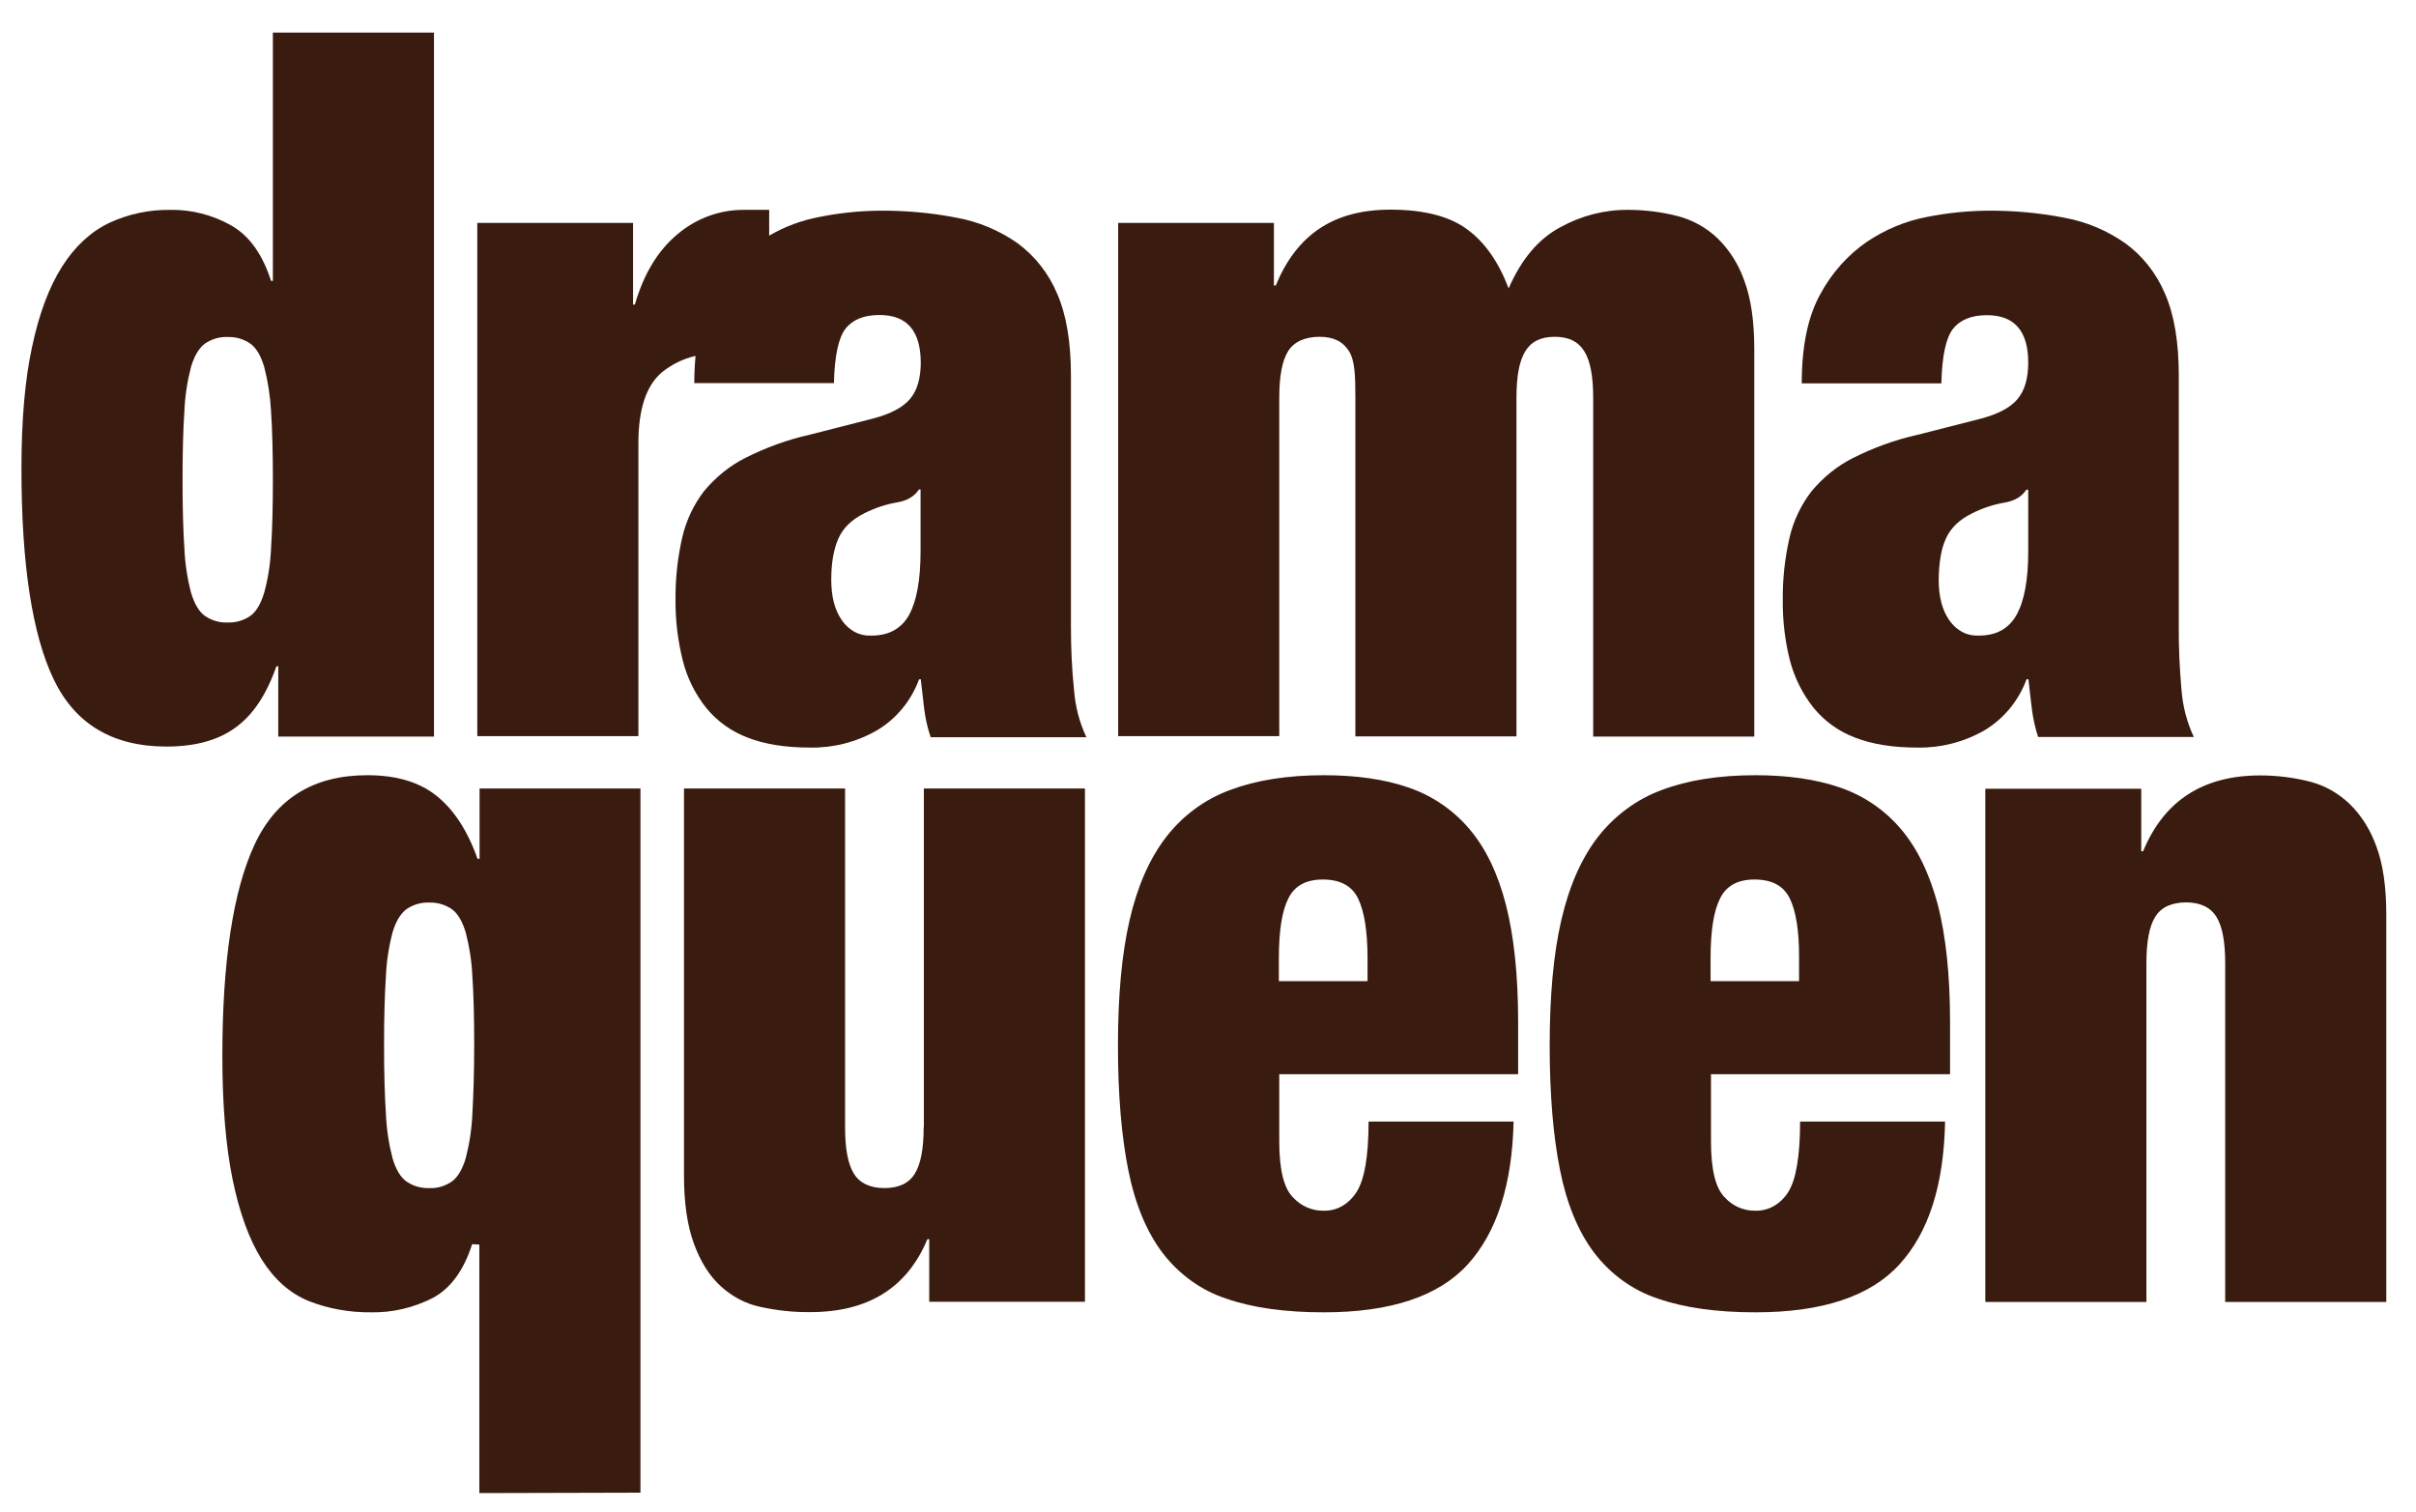
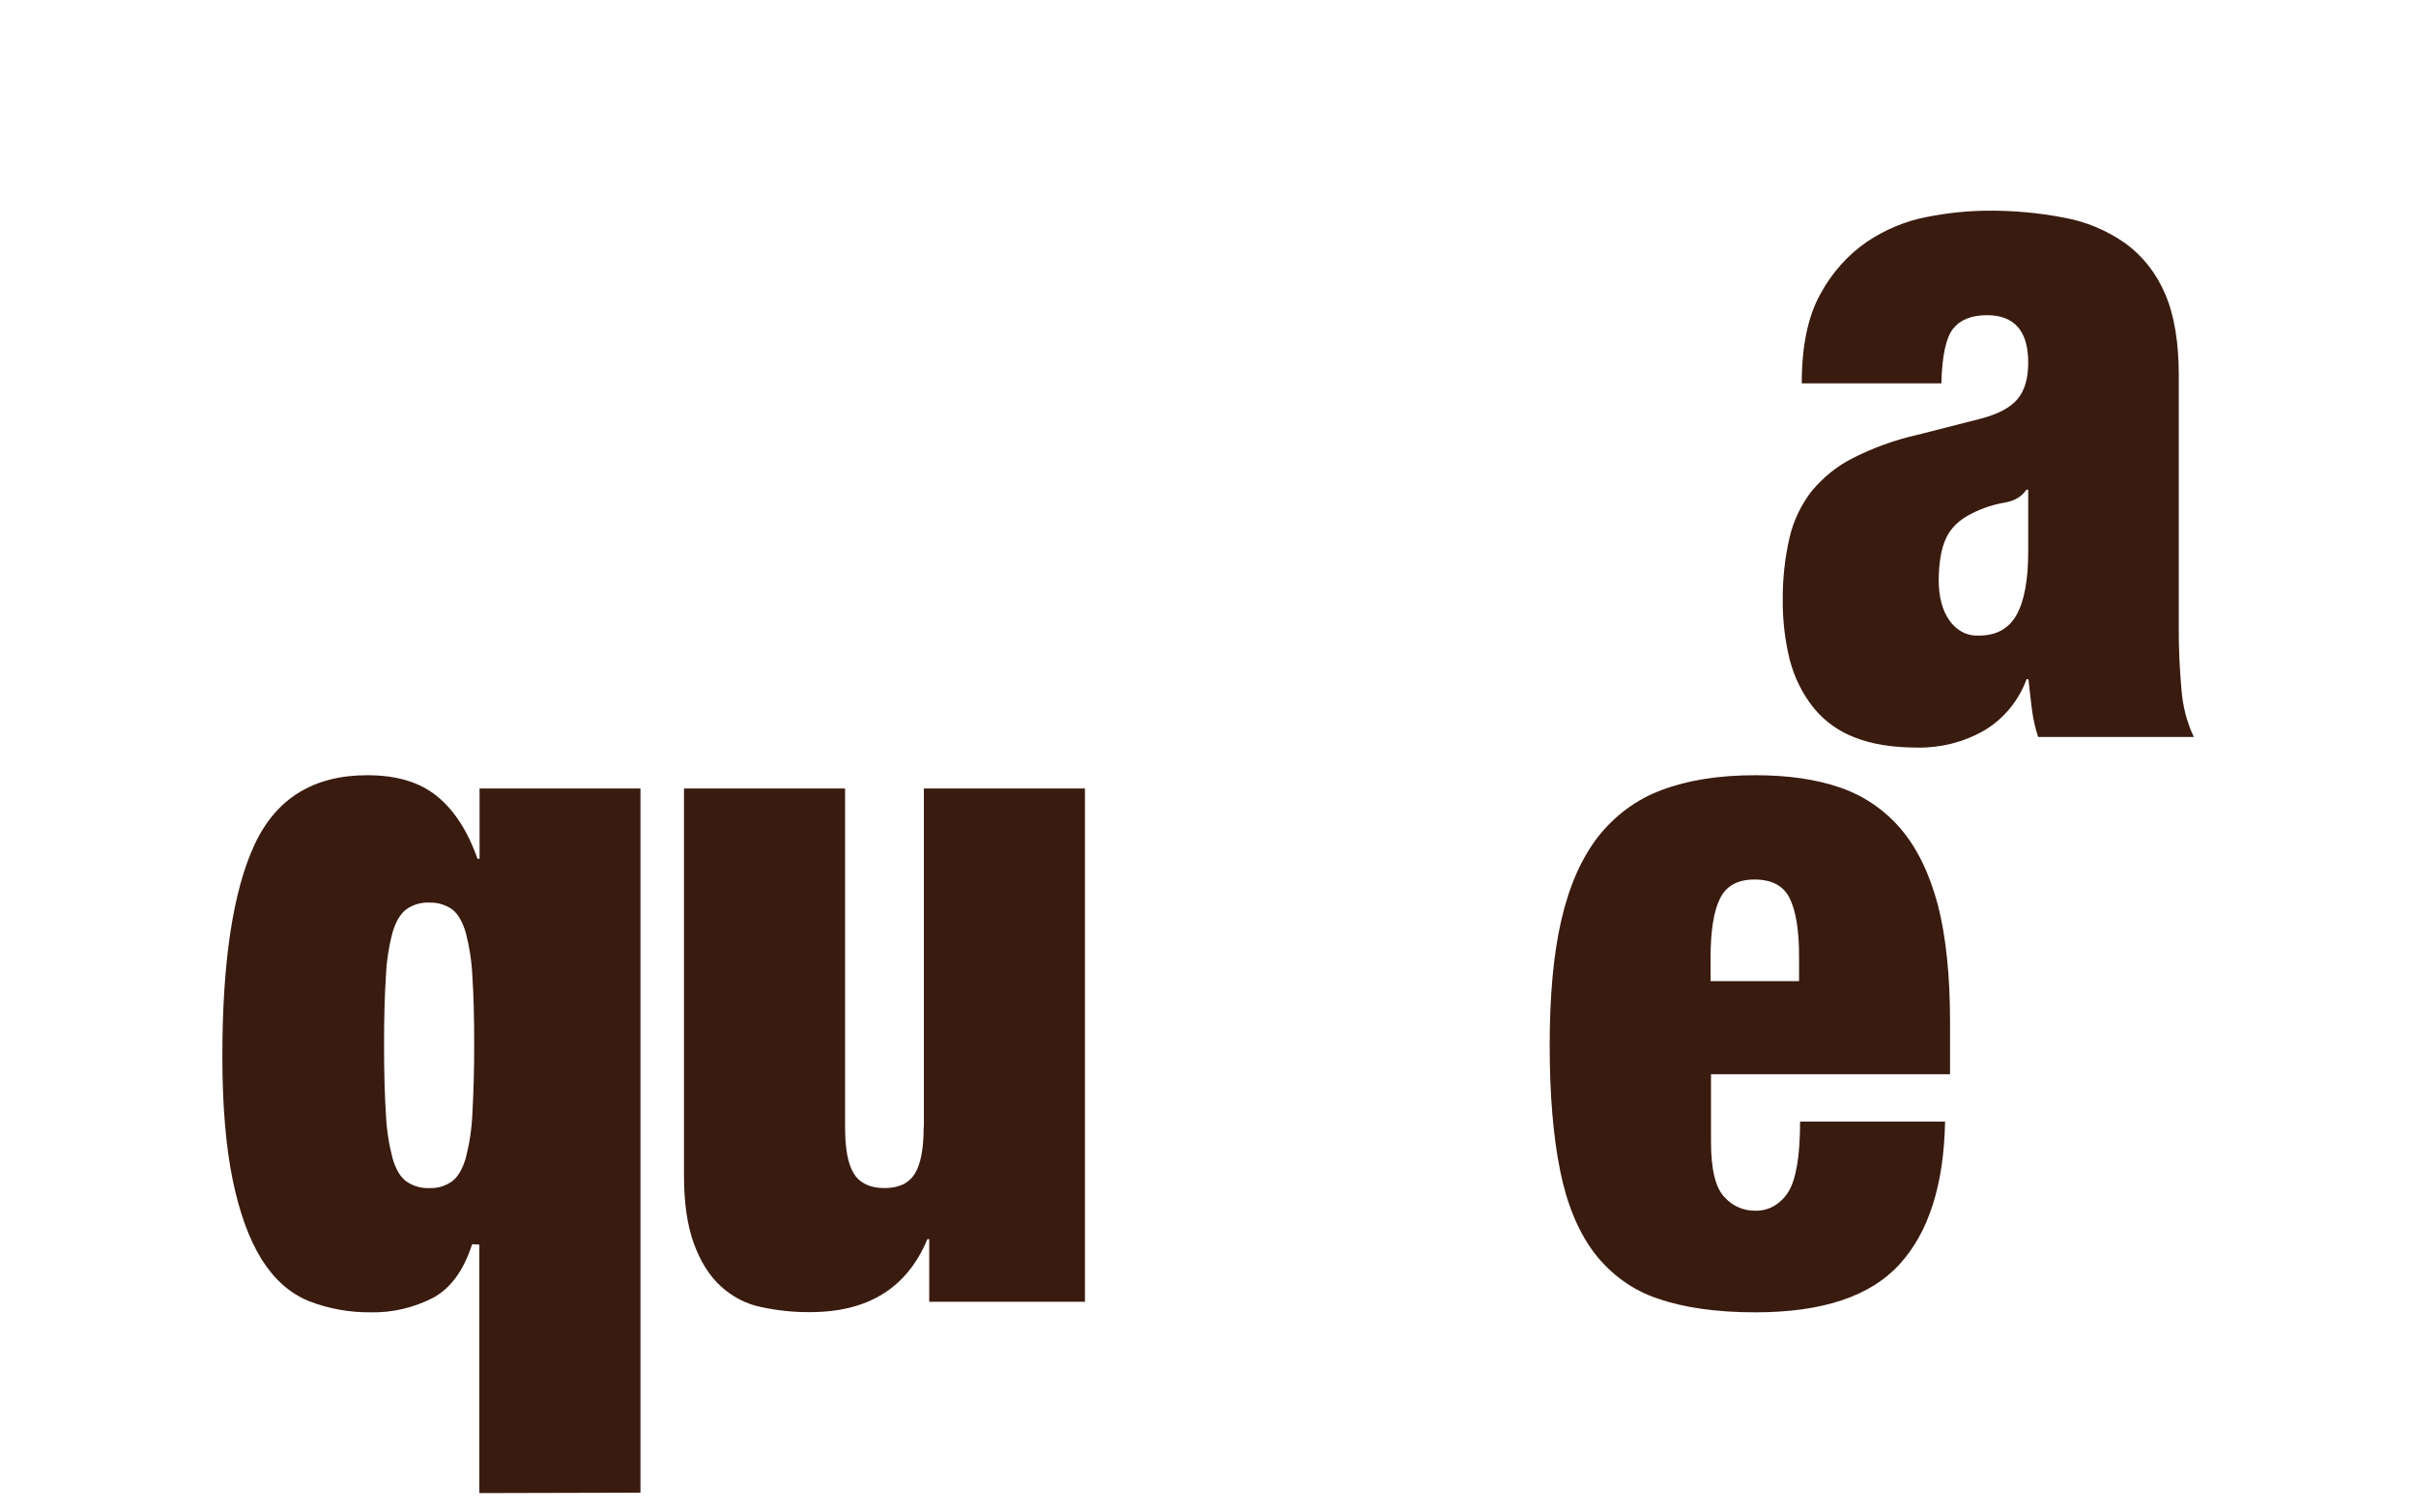
<svg xmlns="http://www.w3.org/2000/svg" fill="none" viewBox="0 0 115 72" height="72" width="115">
-   <path fill="#3A1B0F" d="M13.156 31.726H13.245V35.07H20.657V1.553H12.989V13.375H12.901C12.498 12.109 11.87 11.228 11.006 10.734C10.113 10.229 9.101 9.972 8.09 9.992C7.089 9.982 6.107 10.19 5.194 10.615C4.31 11.04 3.564 11.733 2.955 12.693C2.346 13.652 1.865 14.918 1.532 16.491C1.188 18.054 1.021 20.003 1.021 22.318C1.021 26.869 1.532 30.203 2.553 32.34C3.574 34.477 5.37 35.545 7.923 35.545C9.288 35.545 10.378 35.248 11.202 34.645C12.037 34.051 12.685 33.072 13.156 31.726ZM9.749 29.322C9.465 29.115 9.249 28.739 9.092 28.214C8.915 27.532 8.807 26.82 8.777 26.117C8.718 25.247 8.689 24.158 8.689 22.862C8.689 21.537 8.718 20.439 8.777 19.568C8.807 18.856 8.915 18.153 9.092 17.471C9.249 16.946 9.465 16.58 9.749 16.363C10.083 16.135 10.466 16.026 10.859 16.046C11.232 16.036 11.605 16.145 11.919 16.363C12.204 16.57 12.42 16.946 12.577 17.471C12.754 18.153 12.862 18.856 12.901 19.568C12.96 20.439 12.989 21.547 12.989 22.862C12.989 24.158 12.96 25.237 12.901 26.117C12.871 26.829 12.764 27.532 12.577 28.214C12.42 28.739 12.204 29.115 11.919 29.322C11.605 29.54 11.232 29.649 10.859 29.639C10.466 29.659 10.083 29.55 9.749 29.322Z" />
-   <path fill="#3A1B0F" d="M75.413 16.729C75.698 17.184 75.835 17.916 75.835 18.945V35.07H83.503V16.63C83.503 15.304 83.346 14.216 83.032 13.375C82.767 12.604 82.325 11.901 81.756 11.347C81.216 10.833 80.568 10.476 79.861 10.289C79.085 10.091 78.29 9.992 77.495 9.992C76.375 9.982 75.266 10.269 74.264 10.823C73.224 11.377 72.409 12.356 71.81 13.731C71.329 12.465 70.671 11.525 69.827 10.912C68.992 10.298 67.775 9.982 66.184 9.982C63.455 9.982 61.717 11.189 60.725 13.593H60.637V10.615H53.224V35.05H60.892V18.935C60.892 17.916 61.03 17.174 61.314 16.719C61.599 16.264 62.129 16.036 62.807 16.036C63.484 16.036 63.926 16.264 64.211 16.719C64.495 17.174 64.515 17.906 64.515 18.935V35.06H72.183V18.935C72.183 17.916 72.32 17.174 72.605 16.719C72.89 16.264 73.332 16.036 74.009 16.036C74.687 16.036 75.138 16.274 75.413 16.729Z" />
  <path fill="#3A1B0F" d="M86.321 33.695C86.851 34.348 87.539 34.833 88.305 35.12C89.109 35.436 90.101 35.594 91.269 35.594C92.379 35.614 93.469 35.337 94.441 34.783C95.364 34.239 96.08 33.378 96.463 32.34H96.552C96.611 32.854 96.66 33.329 96.719 33.784C96.778 34.229 96.876 34.674 97.013 35.09H104.426C104.092 34.388 103.896 33.616 103.837 32.834C103.748 31.825 103.699 30.816 103.709 29.807V17.886C103.709 16.294 103.493 14.988 103.051 13.979C102.639 13.009 101.991 12.188 101.166 11.585C100.292 10.971 99.301 10.556 98.27 10.368C97.052 10.13 95.825 10.021 94.588 10.031C93.626 10.041 92.674 10.14 91.731 10.328C90.72 10.516 89.748 10.922 88.874 11.505C87.961 12.129 87.195 12.989 86.655 13.989C86.056 15.057 85.762 16.481 85.762 18.252H92.408C92.438 16.956 92.624 16.096 92.958 15.66C93.302 15.225 93.842 15.007 94.578 15.007C95.884 15.007 96.542 15.759 96.542 17.263C96.542 18.015 96.375 18.599 96.031 19.004C95.688 19.41 95.108 19.716 94.284 19.934L91.26 20.706C90.199 20.943 89.168 21.319 88.187 21.814C87.441 22.19 86.773 22.734 86.223 23.396C85.732 24.04 85.369 24.782 85.182 25.593C84.957 26.572 84.849 27.571 84.858 28.57C84.849 29.55 84.966 30.519 85.202 31.459C85.418 32.27 85.801 33.042 86.321 33.695ZM92.624 25.642C92.85 25.138 93.263 24.742 93.862 24.445C94.352 24.198 94.883 24.02 95.413 23.931C95.884 23.852 96.228 23.654 96.454 23.317H96.542V26.256C96.542 27.611 96.355 28.62 95.982 29.283C95.609 29.946 95 30.272 94.156 30.262C93.891 30.272 93.626 30.213 93.39 30.084C93.155 29.956 92.948 29.767 92.791 29.54C92.448 29.055 92.281 28.412 92.281 27.601C92.291 26.78 92.399 26.127 92.624 25.642Z" />
-   <path fill="#3A1B0F" d="M50.976 29.817V17.886C50.976 16.294 50.76 14.988 50.318 13.979C49.916 13.019 49.258 12.188 48.443 11.585C47.569 10.971 46.577 10.556 45.546 10.368C44.329 10.13 43.102 10.021 41.865 10.031C40.903 10.041 39.95 10.14 39.008 10.328C38.173 10.486 37.358 10.783 36.612 11.219V9.992H35.375C34.246 9.992 33.146 10.397 32.263 11.139C31.33 11.911 30.642 13.029 30.22 14.503H30.132V10.615H22.719V35.05H30.387V21.101C30.387 19.479 30.76 18.351 31.516 17.718C31.988 17.342 32.528 17.075 33.107 16.946C33.068 17.382 33.048 17.807 33.048 18.242H39.695C39.724 16.946 39.911 16.086 40.245 15.65C40.588 15.215 41.128 14.998 41.865 14.998C43.17 14.998 43.818 15.749 43.828 17.253C43.828 18.005 43.661 18.589 43.318 18.994C42.974 19.4 42.395 19.706 41.57 19.924L38.546 20.696C37.486 20.933 36.455 21.309 35.473 21.804C34.727 22.18 34.059 22.724 33.509 23.387C33.019 24.03 32.665 24.772 32.478 25.573C32.253 26.552 32.145 27.552 32.154 28.551C32.145 29.53 32.263 30.5 32.498 31.439C32.704 32.27 33.087 33.042 33.608 33.695C34.138 34.348 34.825 34.833 35.591 35.12C36.396 35.436 37.388 35.594 38.556 35.594C39.665 35.614 40.755 35.337 41.727 34.783C42.65 34.239 43.367 33.378 43.75 32.34H43.828C43.887 32.854 43.946 33.329 43.995 33.784C44.054 34.229 44.152 34.674 44.3 35.1H51.712C51.378 34.397 51.182 33.626 51.123 32.844C51.015 31.835 50.976 30.826 50.976 29.817ZM43.818 26.256C43.818 27.611 43.632 28.62 43.269 29.283C42.895 29.946 42.287 30.272 41.443 30.262C41.177 30.272 40.912 30.213 40.677 30.084C40.441 29.956 40.235 29.767 40.078 29.54C39.734 29.055 39.567 28.412 39.567 27.601C39.567 26.79 39.685 26.137 39.911 25.632C40.137 25.128 40.549 24.732 41.148 24.435C41.639 24.188 42.169 24.01 42.699 23.921C43.17 23.842 43.514 23.644 43.74 23.308H43.818V26.256Z" />
  <path fill="#3A1B0F" d="M22.817 40.887H22.729C22.248 39.532 21.59 38.533 20.765 37.88C19.941 37.227 18.851 36.91 17.486 36.91C14.933 36.91 13.146 38.008 12.116 40.214C11.095 42.411 10.584 45.774 10.584 50.285C10.584 52.64 10.751 54.599 11.075 56.172C11.399 57.744 11.86 59.011 12.459 59.97C13.058 60.92 13.794 61.573 14.678 61.939C15.63 62.315 16.642 62.493 17.663 62.483C18.674 62.503 19.676 62.266 20.579 61.81C21.443 61.355 22.071 60.495 22.474 59.238L22.817 59.258V71.09L30.485 71.07V37.543H22.827V40.887H22.817ZM22.484 53.045C22.454 53.758 22.346 54.46 22.169 55.143C22.012 55.667 21.796 56.043 21.512 56.251C21.197 56.468 20.824 56.587 20.451 56.567C20.058 56.587 19.676 56.478 19.342 56.251C19.057 56.043 18.841 55.677 18.684 55.143C18.507 54.46 18.399 53.758 18.37 53.045C18.311 52.175 18.281 51.077 18.281 49.751C18.281 48.425 18.311 47.337 18.37 46.477C18.399 45.774 18.507 45.072 18.684 44.399C18.841 43.875 19.057 43.509 19.342 43.291C19.676 43.063 20.058 42.955 20.451 42.974C20.824 42.965 21.197 43.073 21.512 43.291C21.796 43.499 22.012 43.875 22.169 44.399C22.346 45.082 22.454 45.774 22.484 46.477C22.543 47.337 22.572 48.425 22.572 49.751C22.572 51.077 22.533 52.165 22.484 53.045Z" />
  <path fill="#3A1B0F" d="M43.966 53.669C43.966 54.688 43.828 55.429 43.543 55.885C43.259 56.34 42.778 56.567 42.1 56.567C41.423 56.567 40.932 56.34 40.647 55.885C40.362 55.429 40.225 54.697 40.225 53.669V37.543H32.557V55.974C32.557 57.27 32.714 58.348 33.028 59.209C33.342 60.069 33.764 60.742 34.304 61.237C34.844 61.731 35.492 62.078 36.199 62.226C36.975 62.394 37.77 62.483 38.566 62.473C41.325 62.473 43.18 61.316 44.142 59.001H44.231V61.979H51.643V37.543H43.975V53.669H43.966Z" />
-   <path fill="#3A1B0F" d="M69.935 39.462C69.149 38.542 68.148 37.87 67.038 37.494C65.89 37.098 64.544 36.91 63.013 36.91C61.275 36.91 59.792 37.148 58.555 37.612C57.367 38.048 56.307 38.819 55.512 39.848C54.717 40.877 54.137 42.203 53.764 43.825C53.391 45.448 53.214 47.436 53.214 49.791C53.214 52.115 53.381 54.084 53.705 55.706C54.029 57.329 54.579 58.655 55.345 59.664C56.13 60.683 57.181 61.444 58.369 61.83C59.616 62.266 61.167 62.483 63.013 62.483C66.194 62.483 68.482 61.721 69.866 60.198C71.25 58.674 71.977 56.409 72.046 53.401H65.143C65.143 55.054 64.947 56.181 64.564 56.765C64.387 57.042 64.152 57.27 63.877 57.428C63.602 57.586 63.288 57.655 62.974 57.645C62.699 57.645 62.434 57.586 62.188 57.477C61.943 57.368 61.717 57.2 61.53 56.993C61.108 56.557 60.892 55.677 60.892 54.351V51.146H72.262V48.663C72.262 46.437 72.065 44.577 71.682 43.083C71.299 41.589 70.72 40.383 69.935 39.462ZM65.094 46.714H60.873V45.626C60.873 44.33 61.02 43.38 61.324 42.777C61.619 42.173 62.169 41.876 62.964 41.876C63.788 41.876 64.348 42.173 64.643 42.777C64.937 43.38 65.094 44.33 65.094 45.626V46.714Z" />
  <path fill="#3A1B0F" d="M90.474 39.462C89.689 38.542 88.687 37.87 87.578 37.494C86.429 37.098 85.084 36.91 83.552 36.91C81.815 36.91 80.332 37.148 79.105 37.612C77.917 38.048 76.866 38.819 76.061 39.848C75.266 40.877 74.687 42.203 74.314 43.825C73.94 45.448 73.764 47.436 73.764 49.791C73.764 52.115 73.931 54.084 74.255 55.706C74.579 57.329 75.128 58.655 75.894 59.664C76.68 60.683 77.73 61.444 78.918 61.83C80.165 62.266 81.716 62.483 83.562 62.483C86.743 62.483 89.031 61.721 90.415 60.198C91.809 58.674 92.526 56.409 92.585 53.401H85.683C85.683 55.054 85.487 56.181 85.114 56.765C84.937 57.042 84.701 57.27 84.426 57.428C84.141 57.586 83.837 57.655 83.523 57.645C83.248 57.645 82.983 57.586 82.737 57.477C82.492 57.368 82.266 57.2 82.08 56.993C81.657 56.557 81.442 55.677 81.442 54.351V51.146H92.821V48.663C92.821 46.437 92.624 44.577 92.241 43.083C91.839 41.589 91.26 40.383 90.474 39.462ZM85.644 46.714H81.422V45.626C81.422 44.33 81.569 43.38 81.874 42.777C82.168 42.173 82.718 41.876 83.513 41.876C84.338 41.876 84.897 42.173 85.192 42.777C85.487 43.38 85.644 44.33 85.634 45.626V46.714H85.644Z" />
-   <path fill="#3A1B0F" d="M113.115 40.303C112.84 39.532 112.408 38.829 111.839 38.275C111.299 37.761 110.651 37.395 109.954 37.217C109.178 37.019 108.383 36.92 107.587 36.92C104.858 36.92 103.002 38.127 102.011 40.531H101.922V37.553H94.5V61.989H102.168V45.863C102.168 44.834 102.305 44.102 102.59 43.647C102.875 43.192 103.356 42.974 104.043 42.965C104.72 42.965 105.211 43.192 105.496 43.647C105.781 44.102 105.918 44.834 105.918 45.863V61.989H113.586V43.548C113.586 42.223 113.429 41.144 113.115 40.303Z" />
</svg>